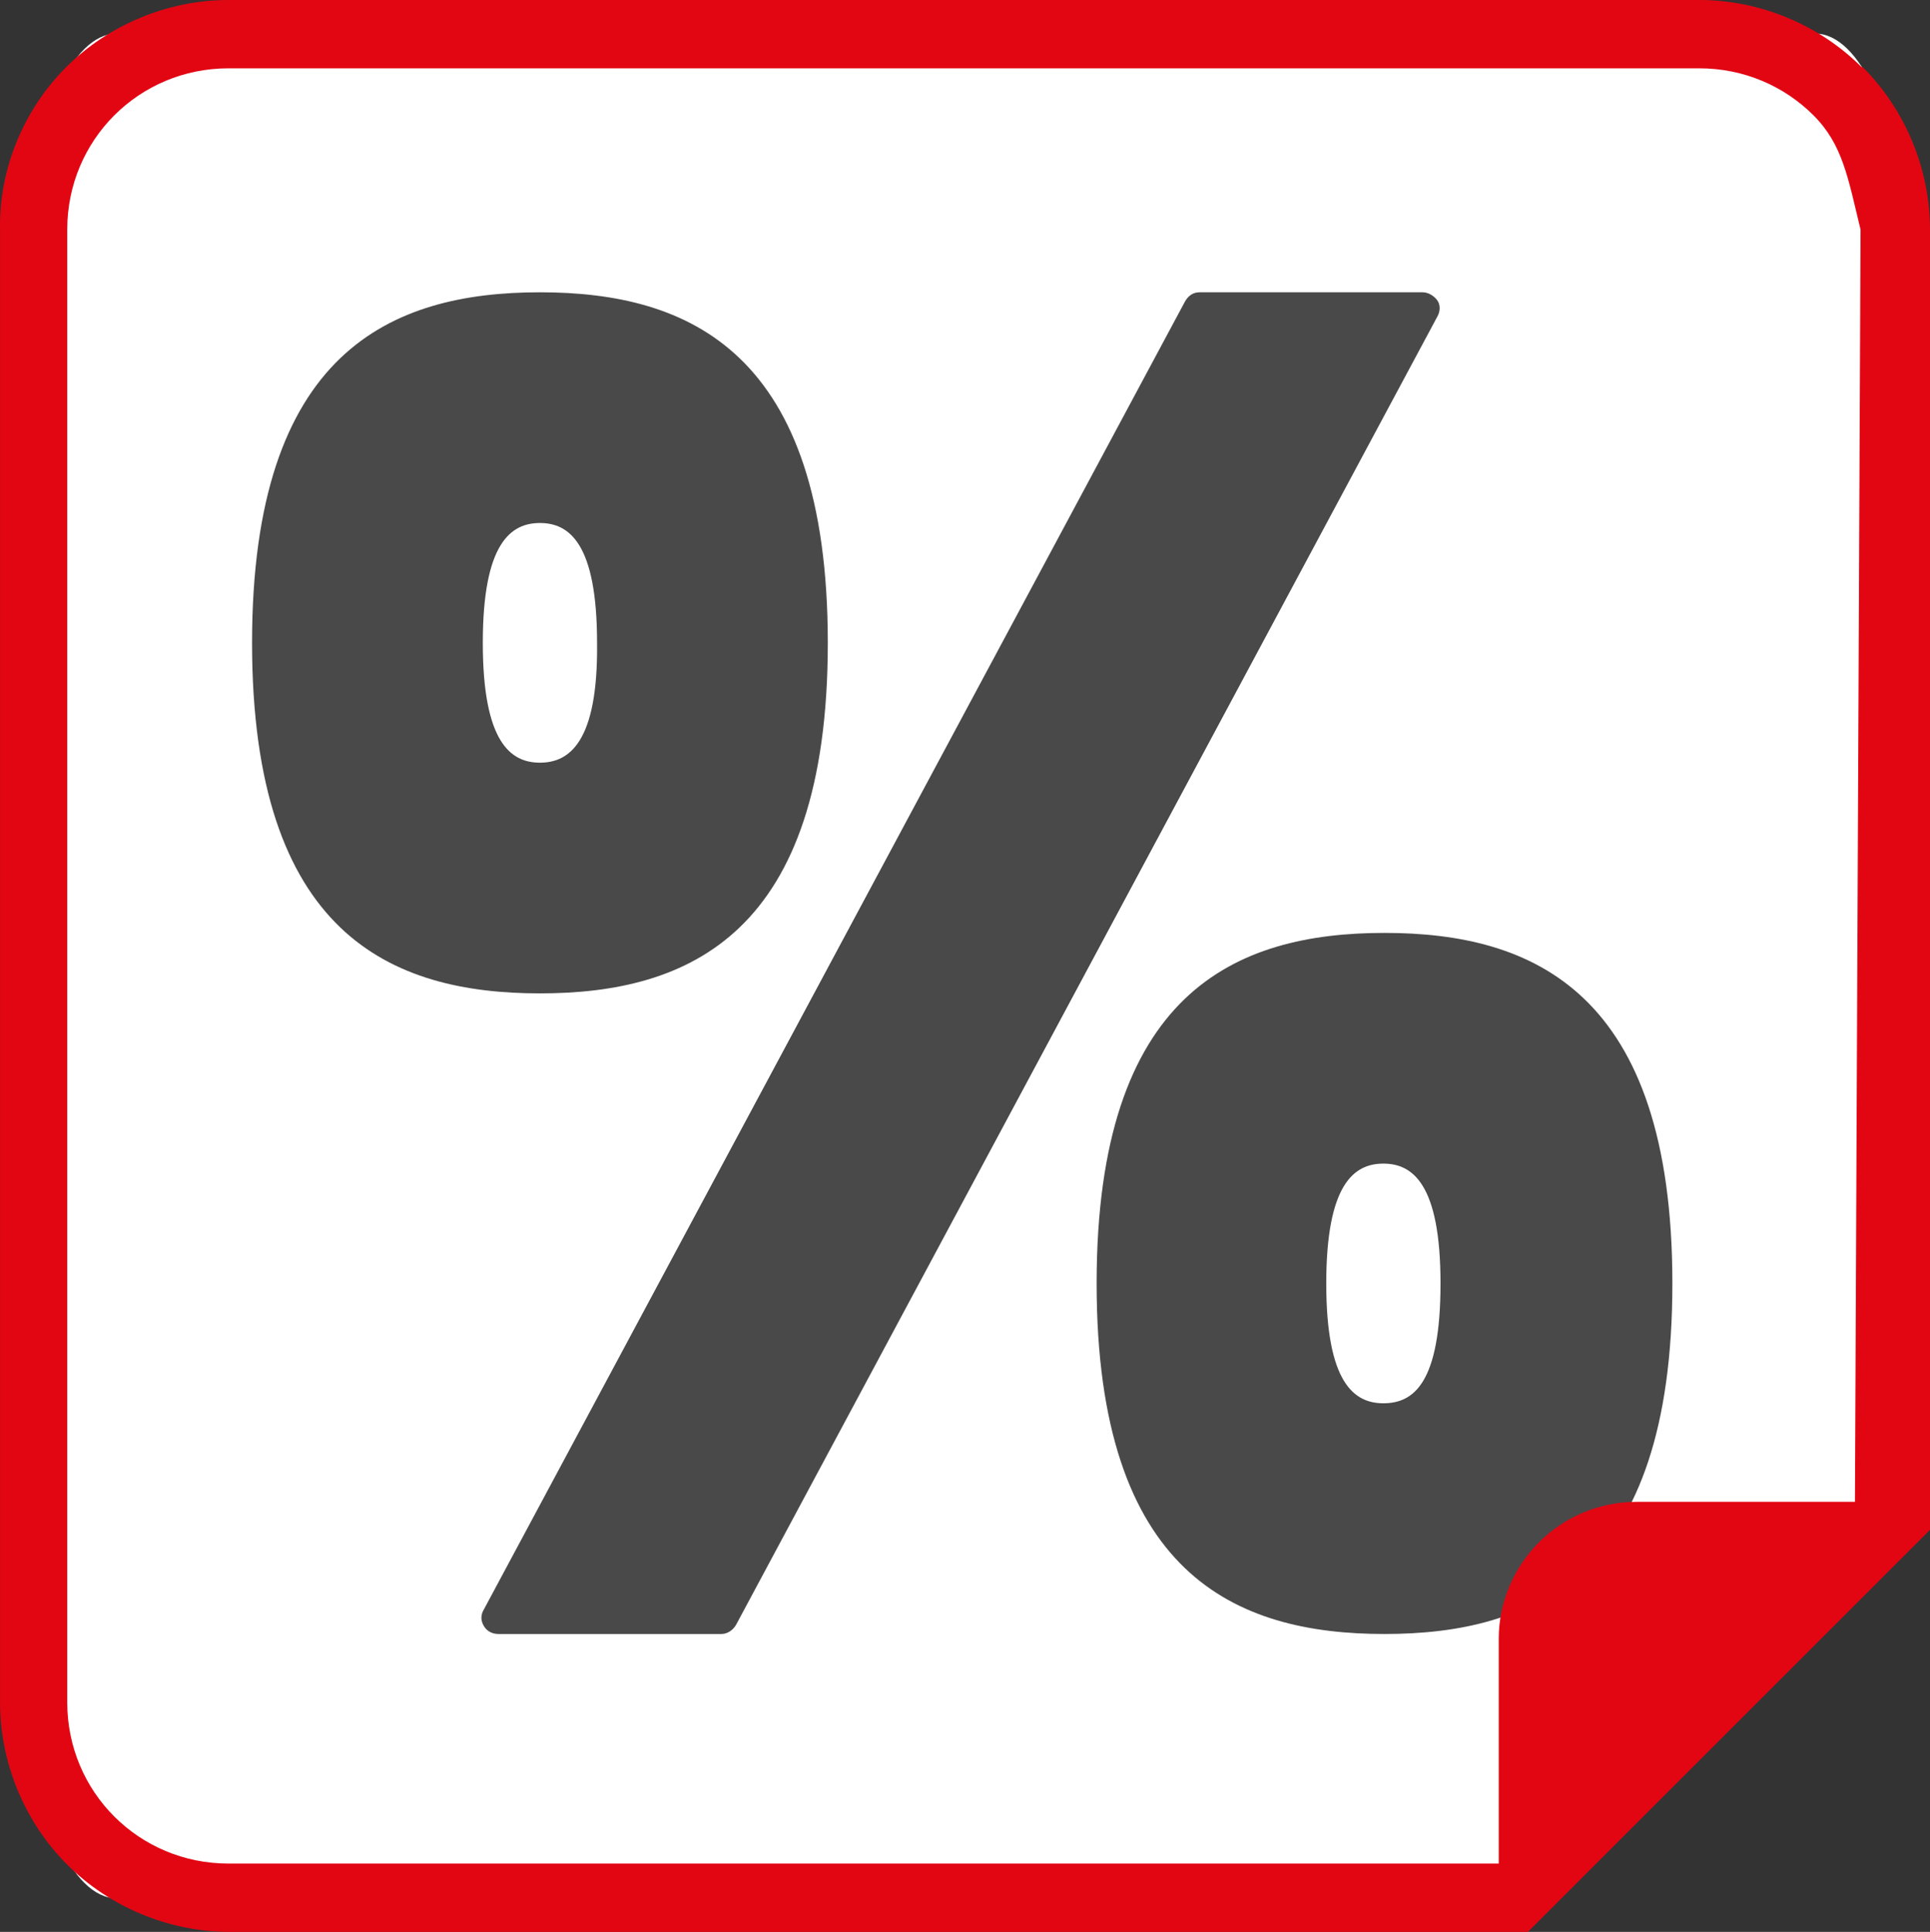
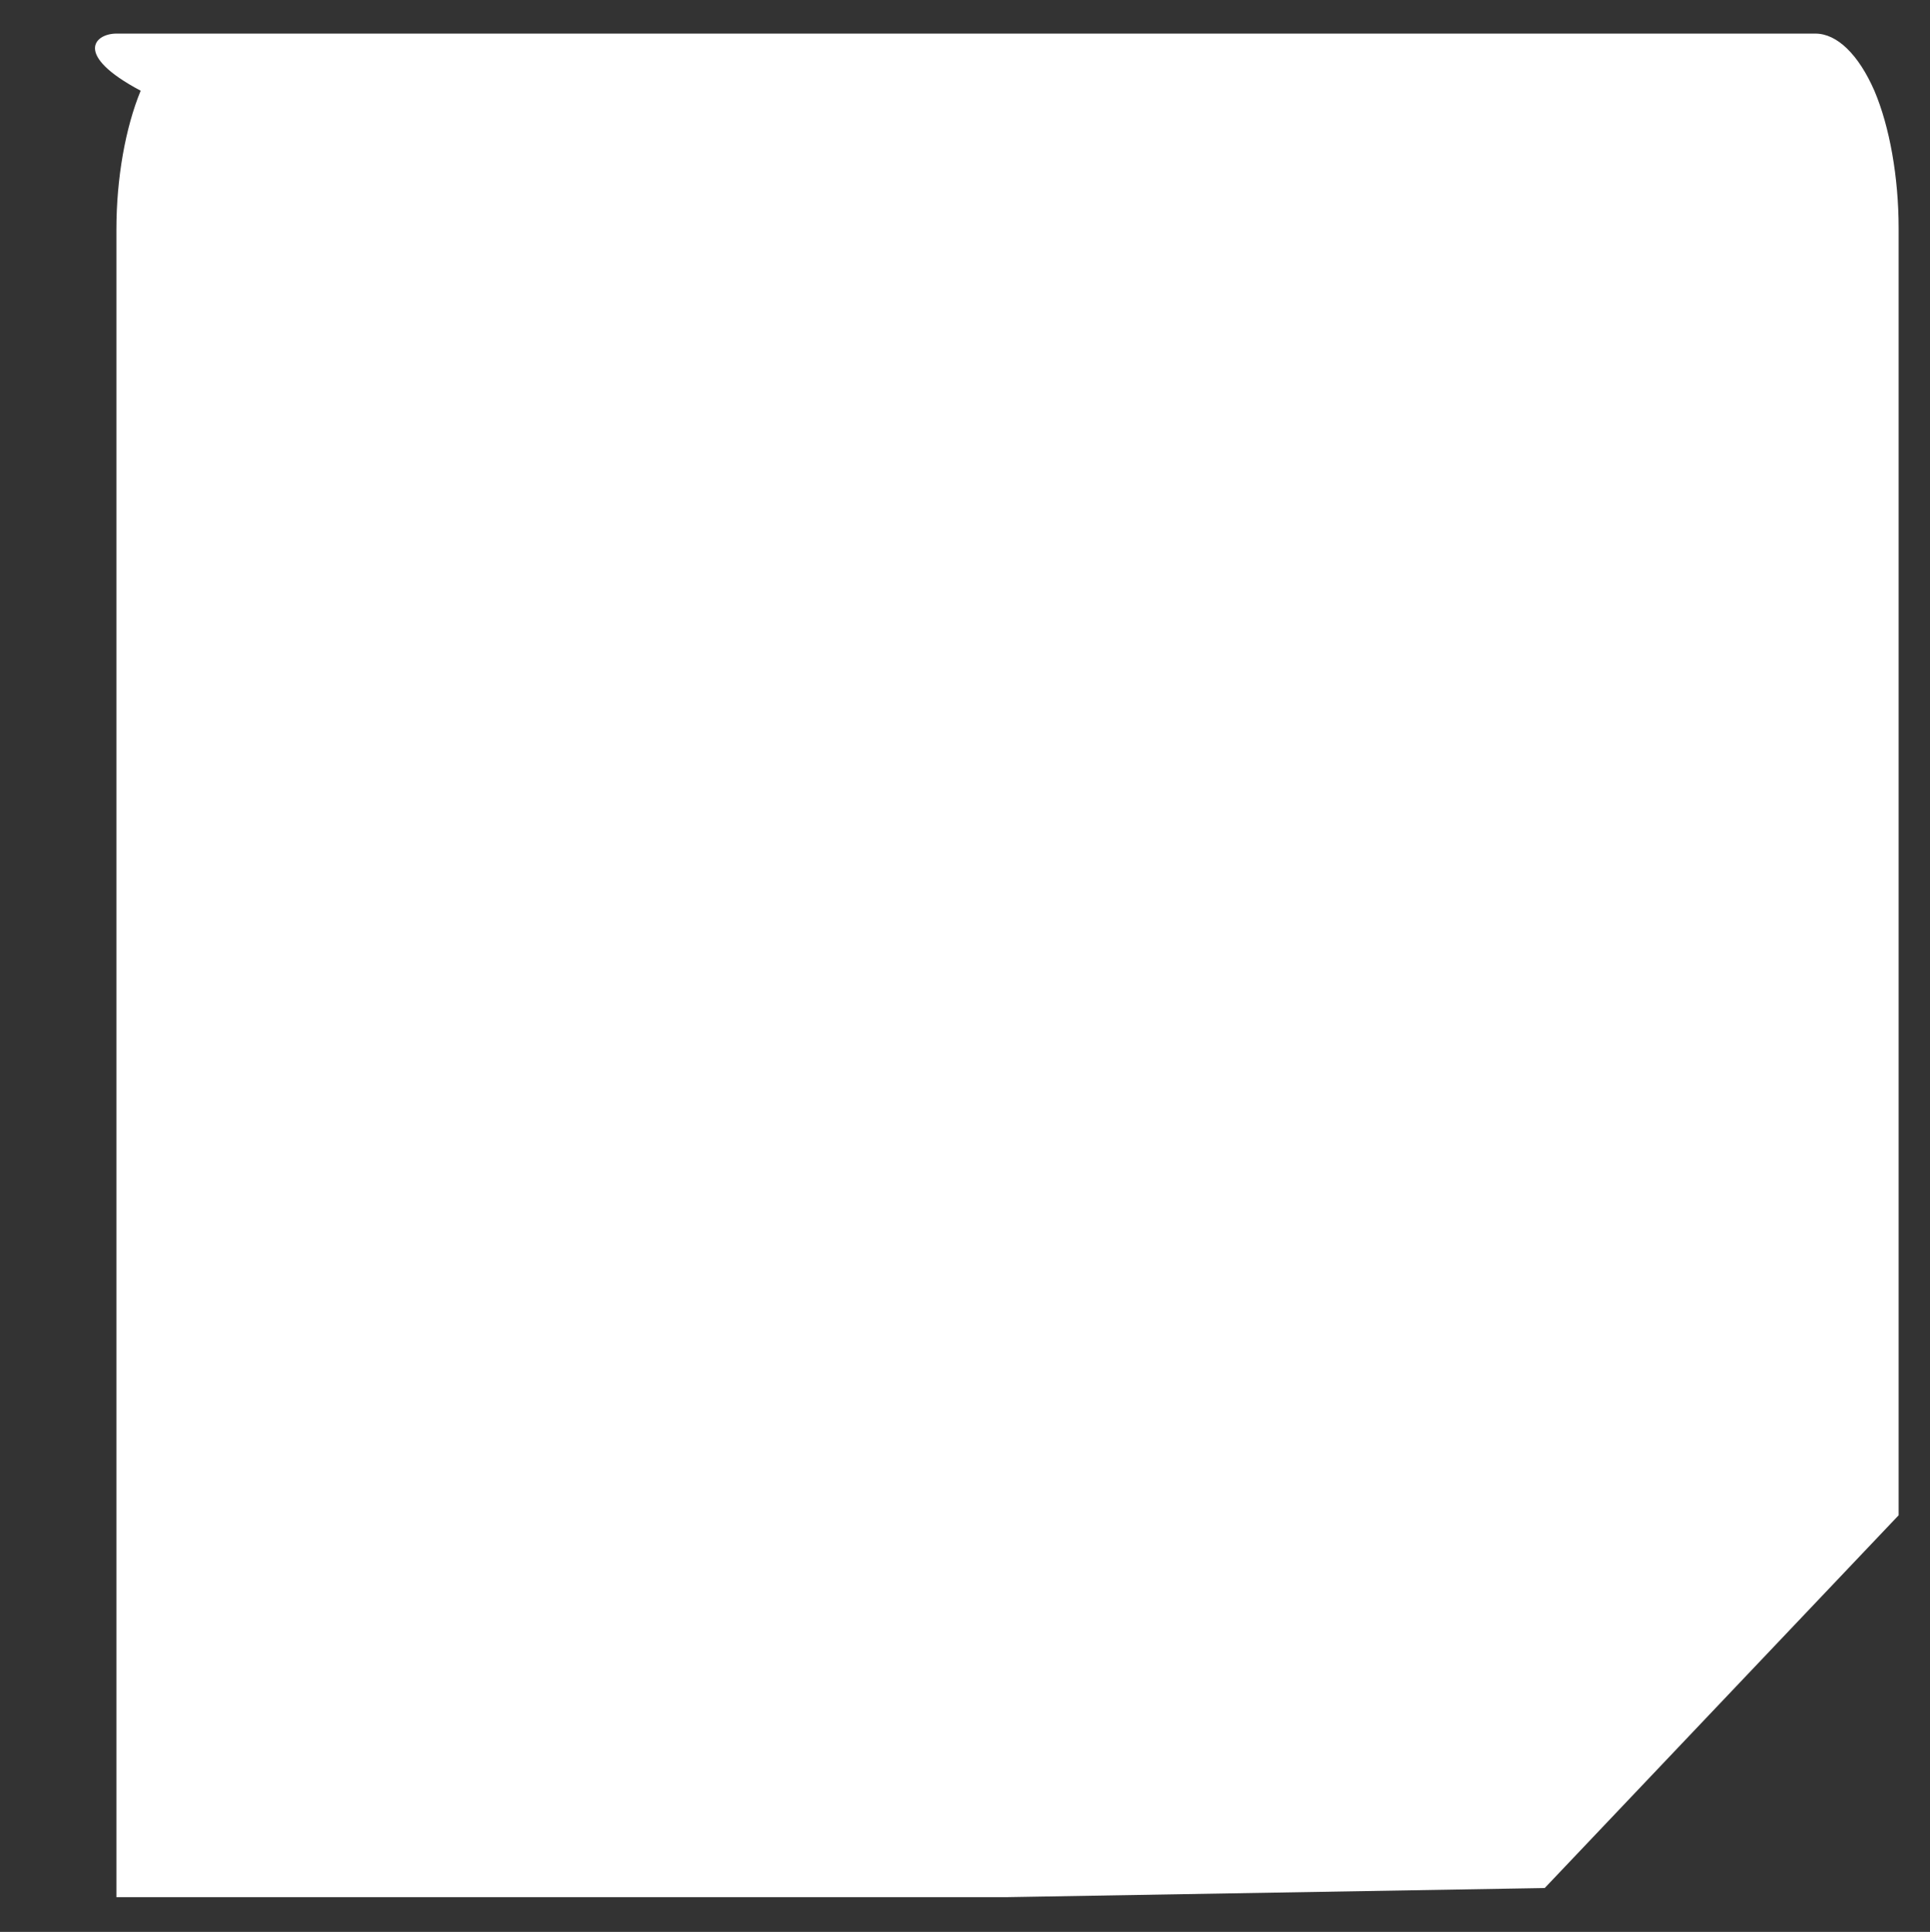
<svg xmlns="http://www.w3.org/2000/svg" xmlns:ns1="http://sodipodi.sourceforge.net/DTD/sodipodi-0.dtd" xmlns:ns2="http://www.inkscape.org/namespaces/inkscape" id="Warstwa_1" version="1.1" viewBox="0 0 172.303 172.5" ns1:docname="KlubOkazji-icon.svg" width="172.303" height="172.5" ns2:version="0.92.5 (2060ec1f9f, 2020-04-08)">
  <rect x="0" y="0" width="172.303" height="172.5" fill="#333333" stroke="none" />
  <ns1:namedview pagecolor="#ffffff" bordercolor="#666666" borderopacity="1" objecttolerance="10" gridtolerance="10" guidetolerance="10" ns2:pageopacity="0" ns2:pageshadow="2" ns2:window-width="1848" ns2:window-height="1016" id="namedview15" showgrid="false" ns2:zoom="2.4536605" ns2:cx="245.11045" ns2:cy="71.758679" ns2:window-x="72" ns2:window-y="27" ns2:window-maximized="1" ns2:current-layer="Warstwa_1" />
  <defs id="defs4">
    <style id="style2">
      .st0 {
        fill: #4a494a;
      }

      .st1 {
        fill: #fff;
      }

      .st2 {
        fill: #e20613;
      }
    </style>
  </defs>
-   <path class="st1" d="m 10.392,169.5 c -1.953,0 -3.864,-1.9 -5.223,-5.1 -1.359,-3.2 -2.166,-7.7 -2.166,-12.3 V 20.5 c 0,-4.6 0.807,-9.1 2.166,-12.4 C 6.528,4.9 8.439,3 10.392,3 H 162.072 c 1.953,0 3.864,1.9 5.265,5.1 1.359,3.2 2.166,7.7 2.166,12.3 V 135.3 L 137.906,168.585 89.84,169.4 H 10.392 Z" id="path6" ns2:connector-curvature="0" style="fill:#ffffff;stroke-width:0.652" ns1:nodetypes="cssscsscsccccc" />
+   <path class="st1" d="m 10.392,169.5 V 20.5 c 0,-4.6 0.807,-9.1 2.166,-12.4 C 6.528,4.9 8.439,3 10.392,3 H 162.072 c 1.953,0 3.864,1.9 5.265,5.1 1.359,3.2 2.166,7.7 2.166,12.3 V 135.3 L 137.906,168.585 89.84,169.4 H 10.392 Z" id="path6" ns2:connector-curvature="0" style="fill:#ffffff;stroke-width:0.652" ns1:nodetypes="cssscsscsccccc" />
  <g id="g10" transform="translate(-10.897,-0.6)">
-     <path class="st0" d="M 59.1,26.7 C 72.4,26.7 84.8,32 84.8,58 84.8,84 72.4,89.3 59.1,89.3 45.8,89.3 33.4,84 33.4,58 33.4,32 45.8,26.7 59.1,26.7 Z m 58.9,0 h 19.9 c 0.5,0 1,0.3 1.3,0.7 0.3,0.4 0.3,1 0,1.5 L 76.6,145.7 c -0.3,0.5 -0.8,0.8 -1.3,0.8 H 55.4 c -0.5,0 -1,-0.2 -1.3,-0.7 -0.3,-0.5 -0.3,-1 0,-1.5 L 116.7,27.5 C 117,27 117.4,26.7 118,26.7 Z M 64.2,58 c 0,-8.9 -2.5,-10.7 -5.1,-10.7 -2.6,0 -5.1,1.8 -5.1,10.7 0,8.9 2.5,10.7 5.1,10.7 2.6,0 5.2,-1.8 5.1,-10.7 z m 96,57.2 c 0,26 -12.4,31.3 -25.7,31.3 -13.3,0 -25.7,-5.3 -25.7,-31.3 0,-26 12.4,-31.3 25.7,-31.3 13.3,0 25.7,5.3 25.7,31.3 z m -25.8,10.7 c 2.7,0 5.1,-1.8 5.1,-10.7 0,-8.9 -2.5,-10.7 -5.1,-10.7 -2.6,0 -5.1,1.8 -5.1,10.7 0,8.9 2.5,10.7 5.1,10.7 z" id="path8" ns2:connector-curvature="0" style="fill:#4a494a" />
-   </g>
-   <path class="st2" d="m 166.203,6 c -3.8,-3.8 -9.1,-6 -14.5,-6 H 20.403 c -5.4,0 -10.7,2.2 -14.5,6 -3.8,3.8 -6,9.1 -5.9,14.5 V 152 c 0,5.4 2.2,10.7 6,14.5 3.8,3.8 9.1,6 14.5,6 H 136.403 l 35.9,-35.9 V 20.5 c 0,-5.4 -2.2,-10.7 -6,-14.5 z M 20.403,166.4 c -4,0 -7.6,-1.6 -10.2,-4.2 C 7.603,159.6 6.003,156 6.003,152 V 20.5 c 0,-4 1.6,-7.6 4.2,-10.2 2.6,-2.6 6.2,-4.2 10.2,-4.2 H 151.703 c 4,0 7.6,1.6 10.2,4.2 2.6,2.6 3.072,5.55 4.2,10.2 l -0.5,113.6 h -19.5 c -3.4,0 -6.5,1.4 -8.7,3.6 -2.2,2.2 -3.6,5.3 -3.6,8.6 v 20.1 z" id="path12" ns2:connector-curvature="0" style="fill:#e20613" ns1:nodetypes="cssscsssccscccsssssssccssscc" />
+     </g>
</svg>